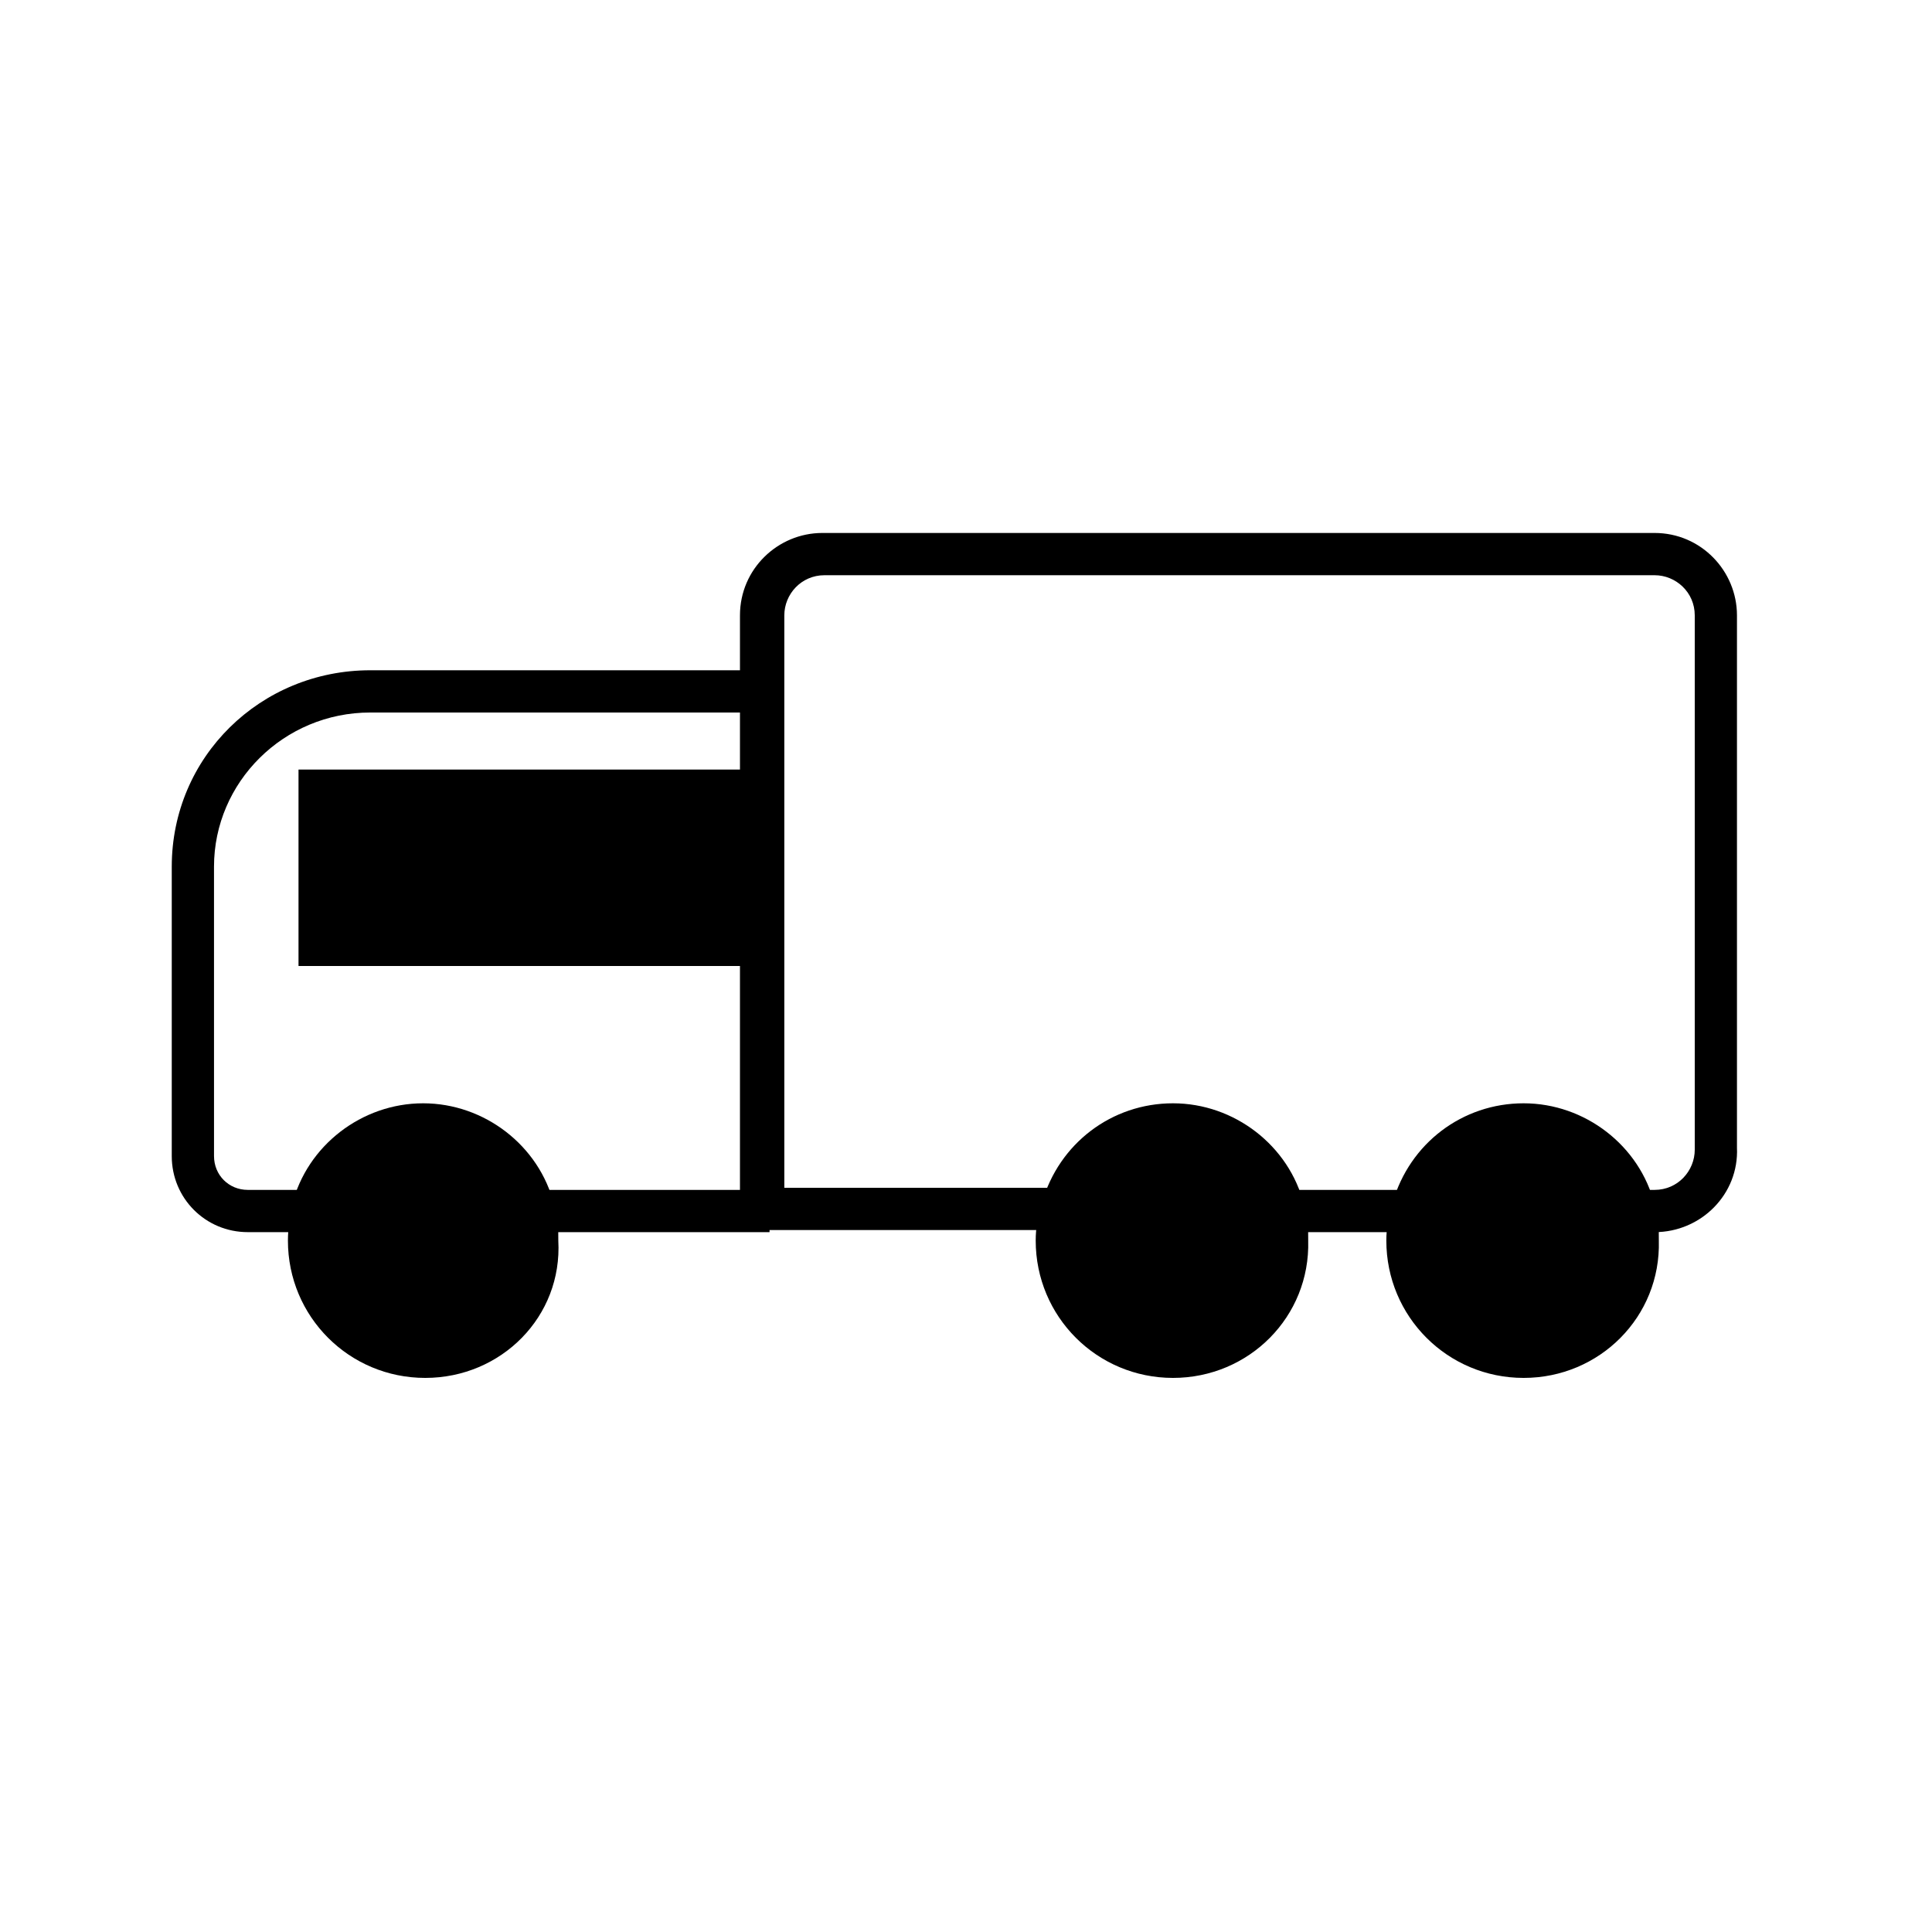
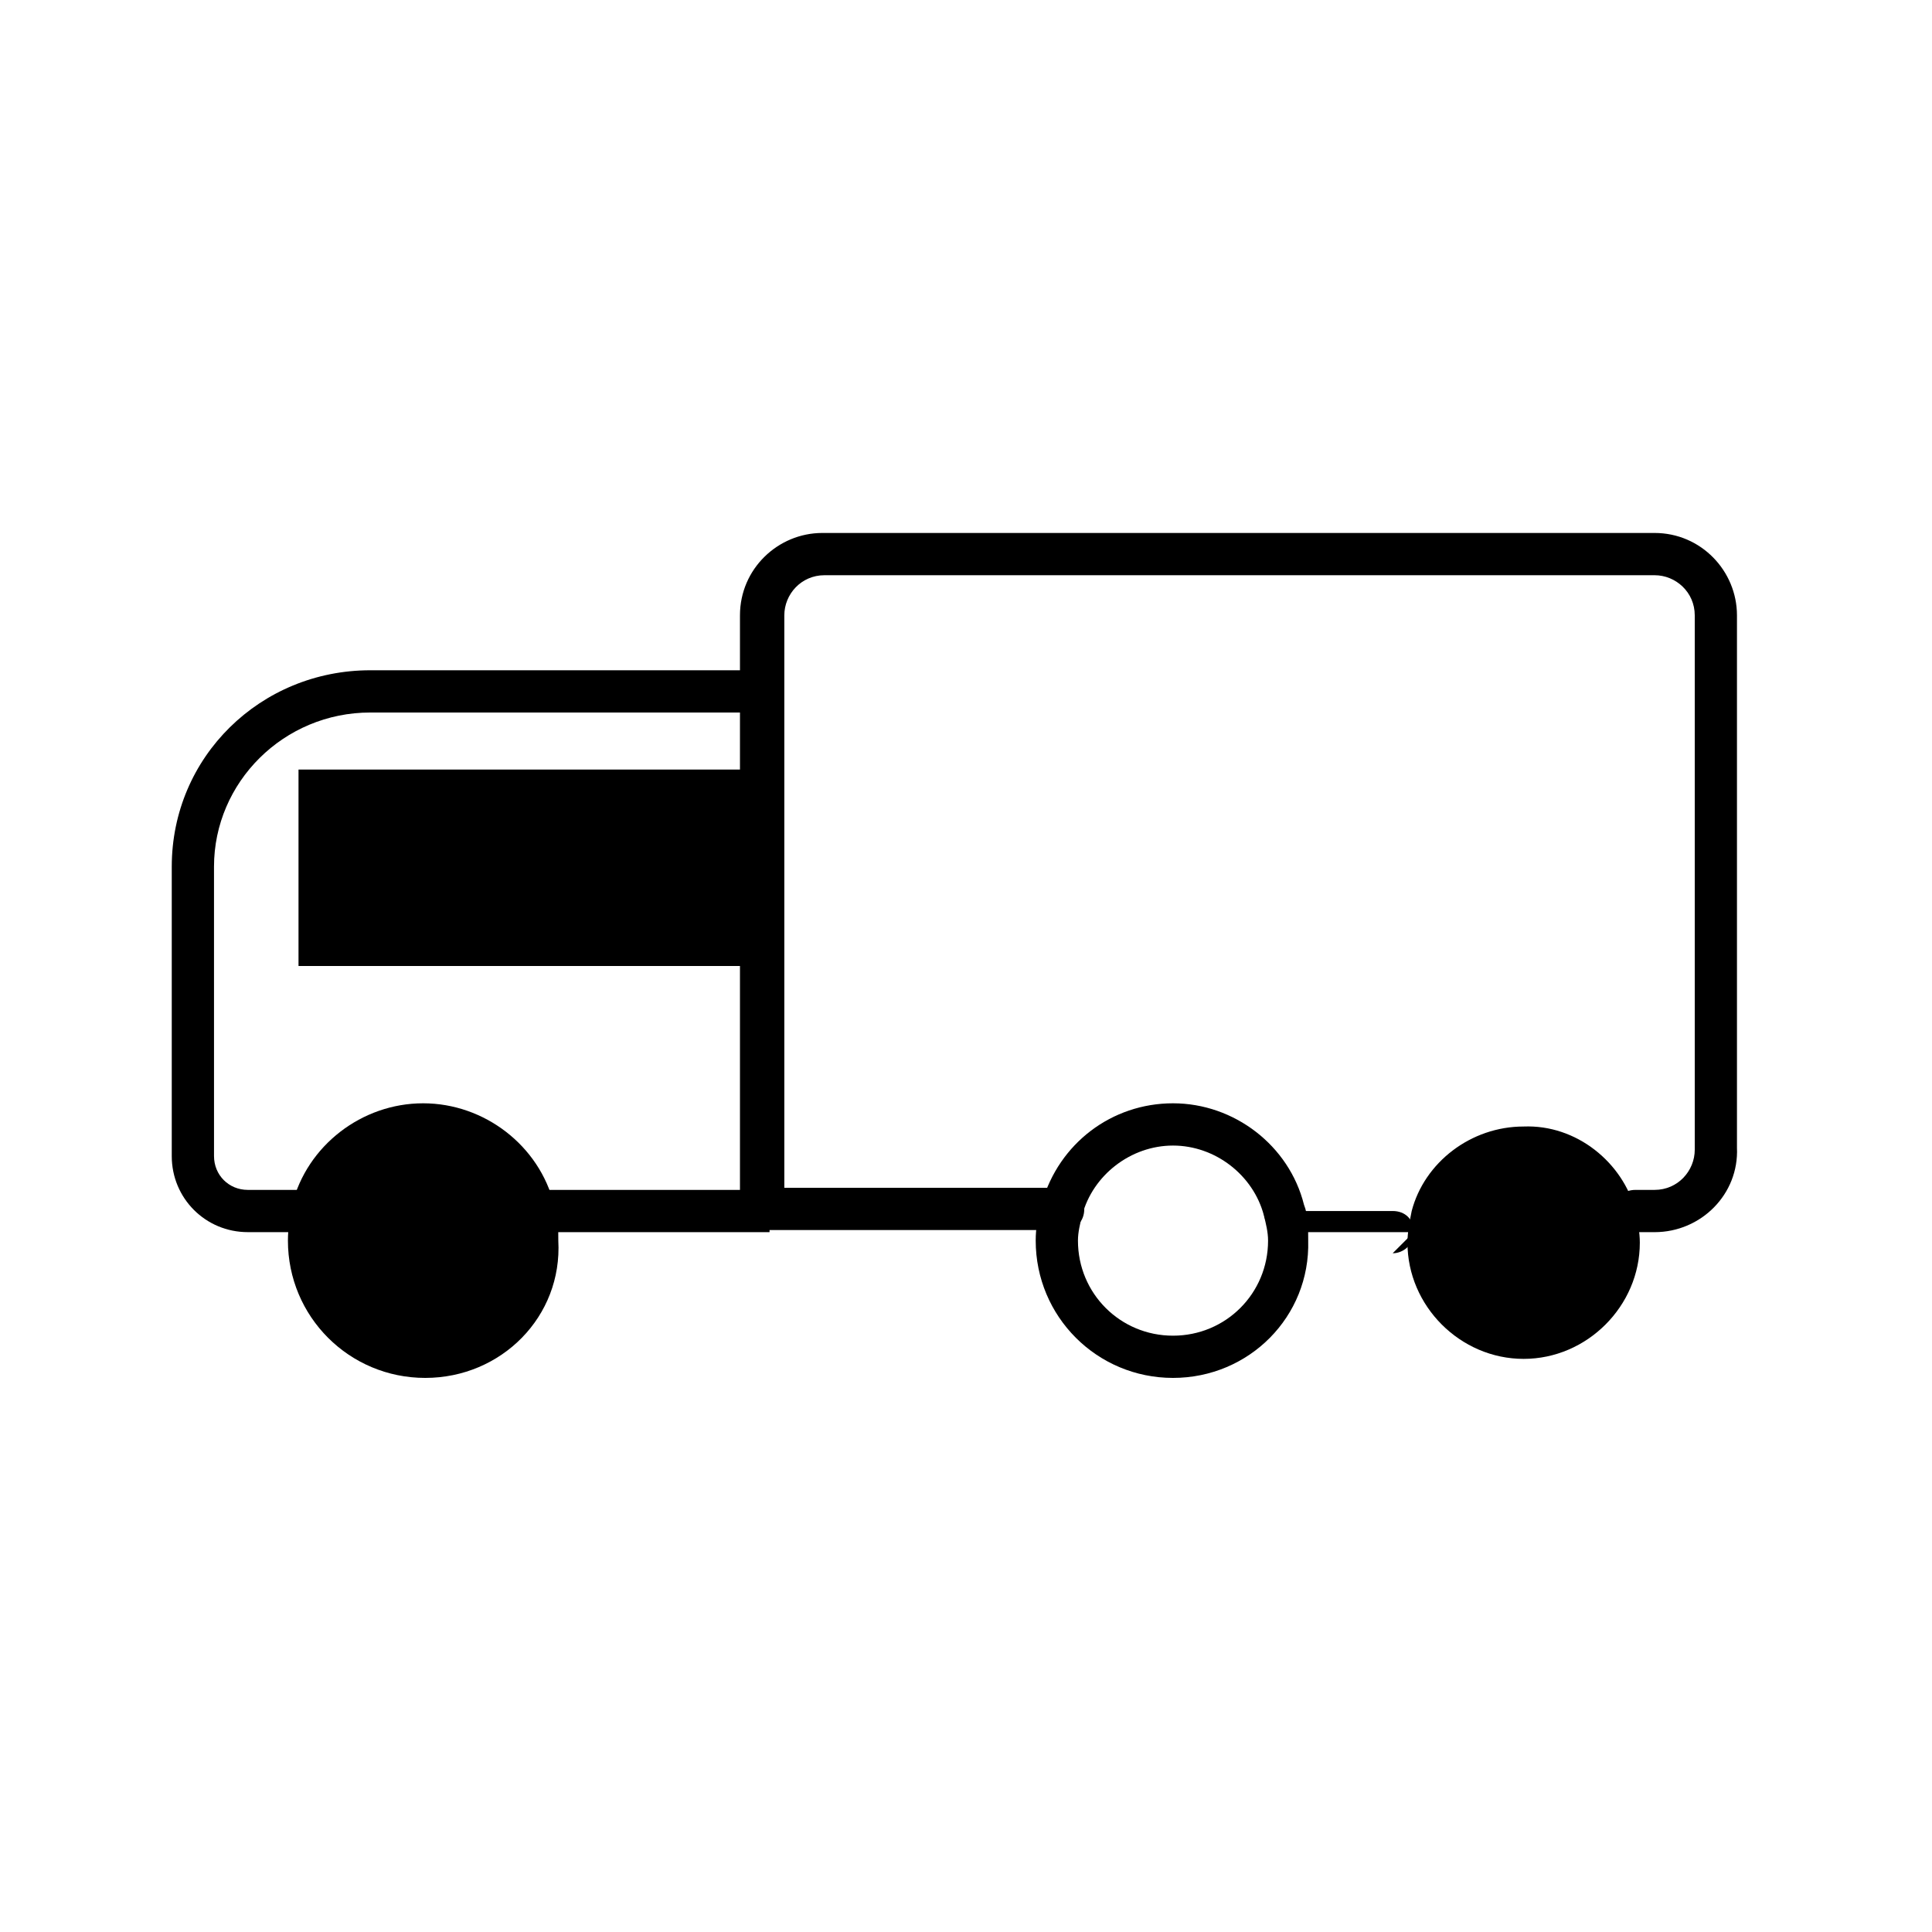
<svg xmlns="http://www.w3.org/2000/svg" fill="#000000" width="800px" height="800px" version="1.1" viewBox="144 144 512 512">
  <g>
    <path d="m577.45 464.93c0.559 2.801 1.121 5.598 1.121 8.398 0 16.793-13.996 30.789-30.789 30.789-16.793 0-30.789-13.996-30.789-30.789 0-2.801 0.559-5.598 1.121-8.398 3.359-12.875 15.676-22.391 29.668-22.391 13.992-0.559 26.309 9.516 29.668 22.391z" />
-     <path d="m454.86 441.98c13.996 0 25.75 9.516 29.668 22.391 0.559 2.801 1.121 5.598 1.121 8.398 0 16.793-13.996 30.789-30.789 30.789s-30.789-13.996-30.789-30.789c0-2.801 0.559-5.598 1.121-8.398 3.918-12.316 15.672-22.391 29.668-22.391z" />
    <path d="m286.36 464.93c0.559 2.801 1.121 5.039 1.121 7.836 0 16.793-13.996 30.789-30.789 30.789-16.793 0-30.789-13.996-30.789-30.789 0-2.801 0.559-5.598 1.121-7.836 3.359-12.875 15.676-22.391 29.668-22.391 14.551-0.559 26.309 9.516 29.668 22.391z" />
    <path d="m228.7 354.1h111.96v40.863h-111.96z" />
    <path d="m227.58 470.53h-17.91c-11.195 0-20.152-8.957-20.152-20.152v-76.691c0-29.109 23.512-52.059 52.621-52.059h105.8v11.195h-105.8c-22.953 0-41.426 18.473-41.426 40.863l0.004 76.691c0 5.039 3.918 8.957 8.957 8.957h17.914z" />
    <path d="m286.36 459.34h61.578v11.195h-61.578z" />
    <path d="m582.49 470.53h-5.039c-3.359 0-5.598-2.238-5.598-5.598s2.238-5.598 5.598-5.598h5.039c6.156 0 10.637-5.039 10.637-10.637v-141.62c0-6.156-5.039-10.637-10.637-10.637h-220c-6.156 0-10.637 5.039-10.637 10.637v151.7h73.891c3.359 0 5.598 2.238 5.598 5.598s-2.238 5.598-5.598 5.598h-85.645v-162.9c0-12.316 10.078-21.832 21.832-21.832h220.55c12.316 0 21.832 10.078 21.832 21.832v141.07c0.562 12.316-9.516 22.391-21.832 22.391z" />
-     <path d="m518.67 470.53h-34.148c-3.359 0-5.598-2.238-5.598-5.598s2.238-5.598 5.598-5.598h34.148c3.359 0 5.598 2.238 5.598 5.598 0.004 3.359-2.797 5.598-5.598 5.598z" />
+     <path d="m518.67 470.53h-34.148c-3.359 0-5.598-2.238-5.598-5.598h34.148c3.359 0 5.598 2.238 5.598 5.598 0.004 3.359-2.797 5.598-5.598 5.598z" />
    <path d="m256.69 509.16c-20.152 0-36.387-16.234-36.387-36.387 0-3.359 0.559-6.719 1.121-9.516 3.918-15.676 18.473-26.871 34.707-26.871 16.234 0 30.789 11.195 34.707 26.871 1.121 2.801 1.121 6.156 1.121 9.516 1.117 20.152-15.117 36.387-35.27 36.387zm0-61.574c-11.195 0-21.273 7.836-24.07 18.473-0.559 2.238-0.559 4.477-0.559 6.715 0 13.996 11.195 25.191 25.191 25.191s25.191-11.195 25.191-25.191c0-2.238-0.559-4.477-1.121-6.719-3.359-10.633-12.875-18.469-24.633-18.469z" />
    <path d="m454.86 509.16c-20.152 0-36.387-16.234-36.387-36.387 0-3.359 0.559-6.719 1.68-10.078 4.477-15.676 18.473-26.309 34.707-26.309s30.789 11.195 34.707 26.871c1.121 2.801 1.121 6.156 1.121 9.516 0.555 20.152-15.676 36.387-35.828 36.387zm0-61.574c-11.195 0-21.273 7.836-24.07 18.473-0.559 2.238-1.121 4.477-1.121 6.719 0 13.996 11.195 25.191 25.191 25.191s25.191-11.195 25.191-25.191c0-2.238-0.559-4.477-1.121-6.719-2.801-10.637-12.875-18.473-24.07-18.473z" />
-     <path d="m547.78 509.16c-20.152 0-36.387-16.234-36.387-36.387 0-3.359 0.559-6.719 1.68-10.078 4.477-15.676 18.473-26.309 34.707-26.309s30.789 11.195 34.707 26.871c1.121 2.801 1.121 6.156 1.121 9.516 0.559 20.152-15.676 36.387-35.828 36.387zm0-61.574c-11.195 0-21.273 7.836-24.07 18.473-0.559 2.238-0.559 4.477-0.559 6.715 0 13.996 11.195 25.191 25.191 25.191s25.191-11.195 25.191-25.191c0-2.238-0.559-4.477-1.121-6.719-3.359-10.633-13.438-18.469-24.633-18.469z" />
    <path d="m346.26 400h-123.15v-52.059h123.15zm-111.96-11.195h100.76v-29.668h-100.76z" />
  </g>
</svg>